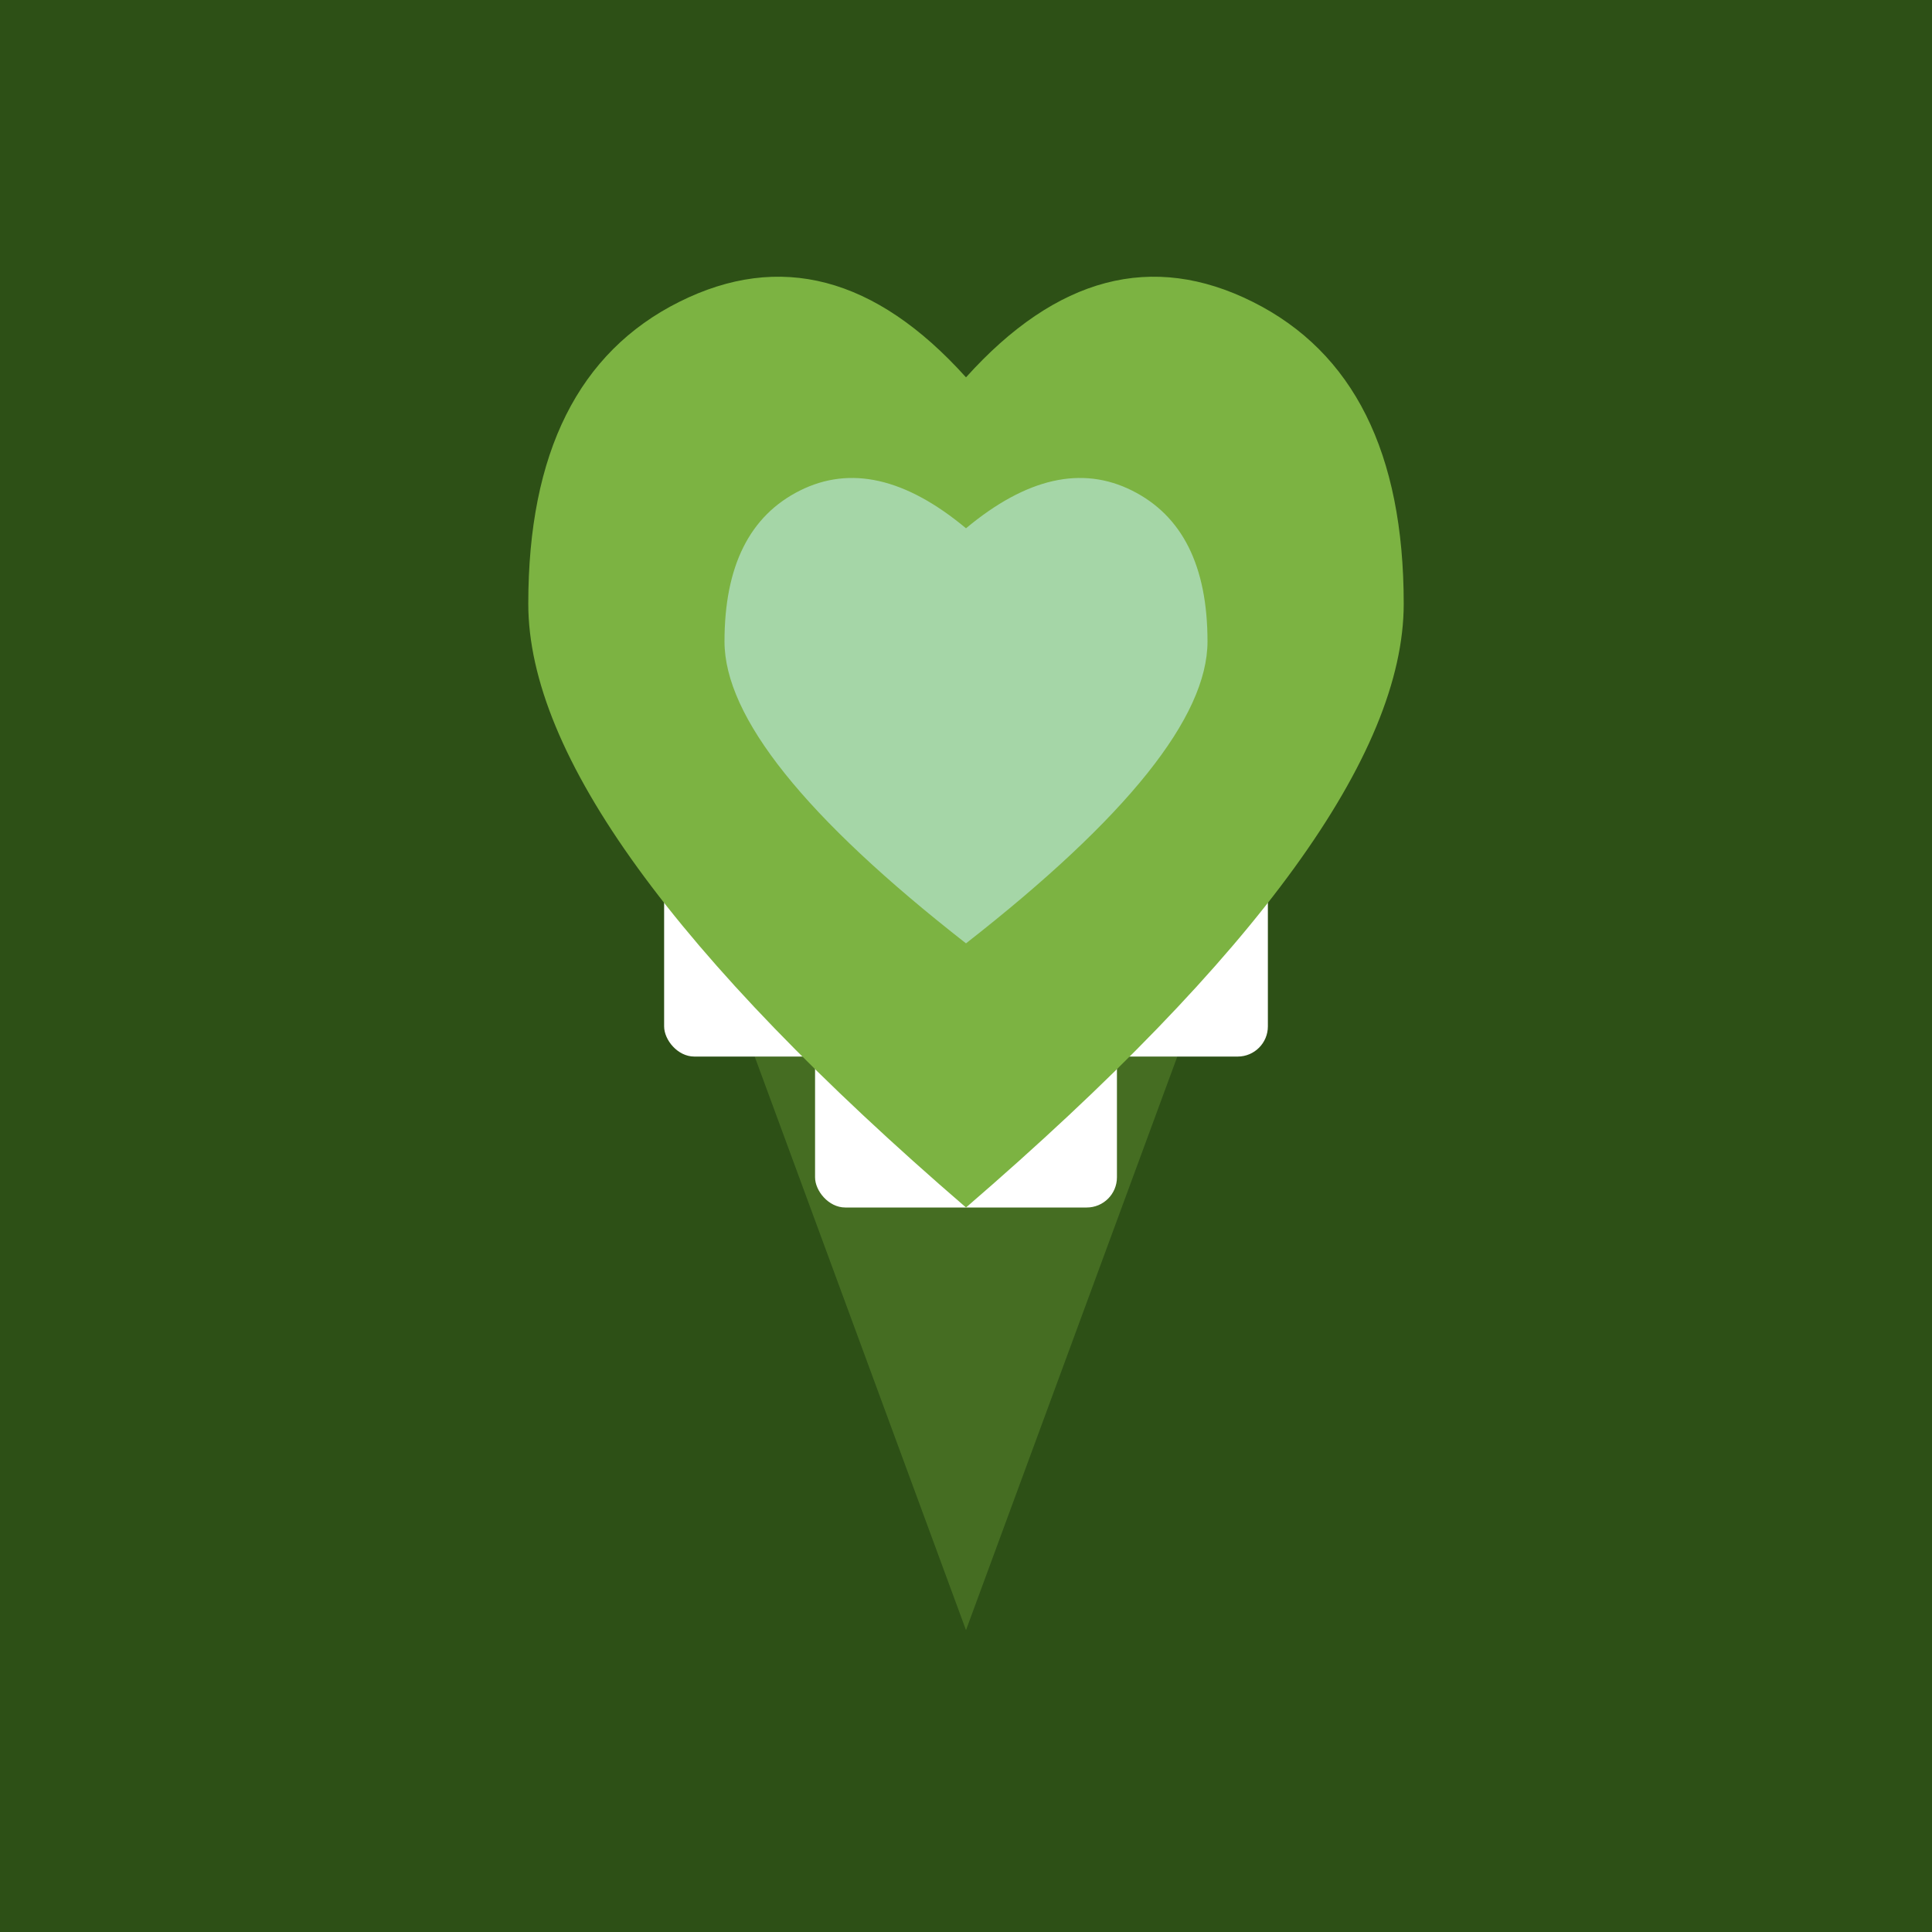
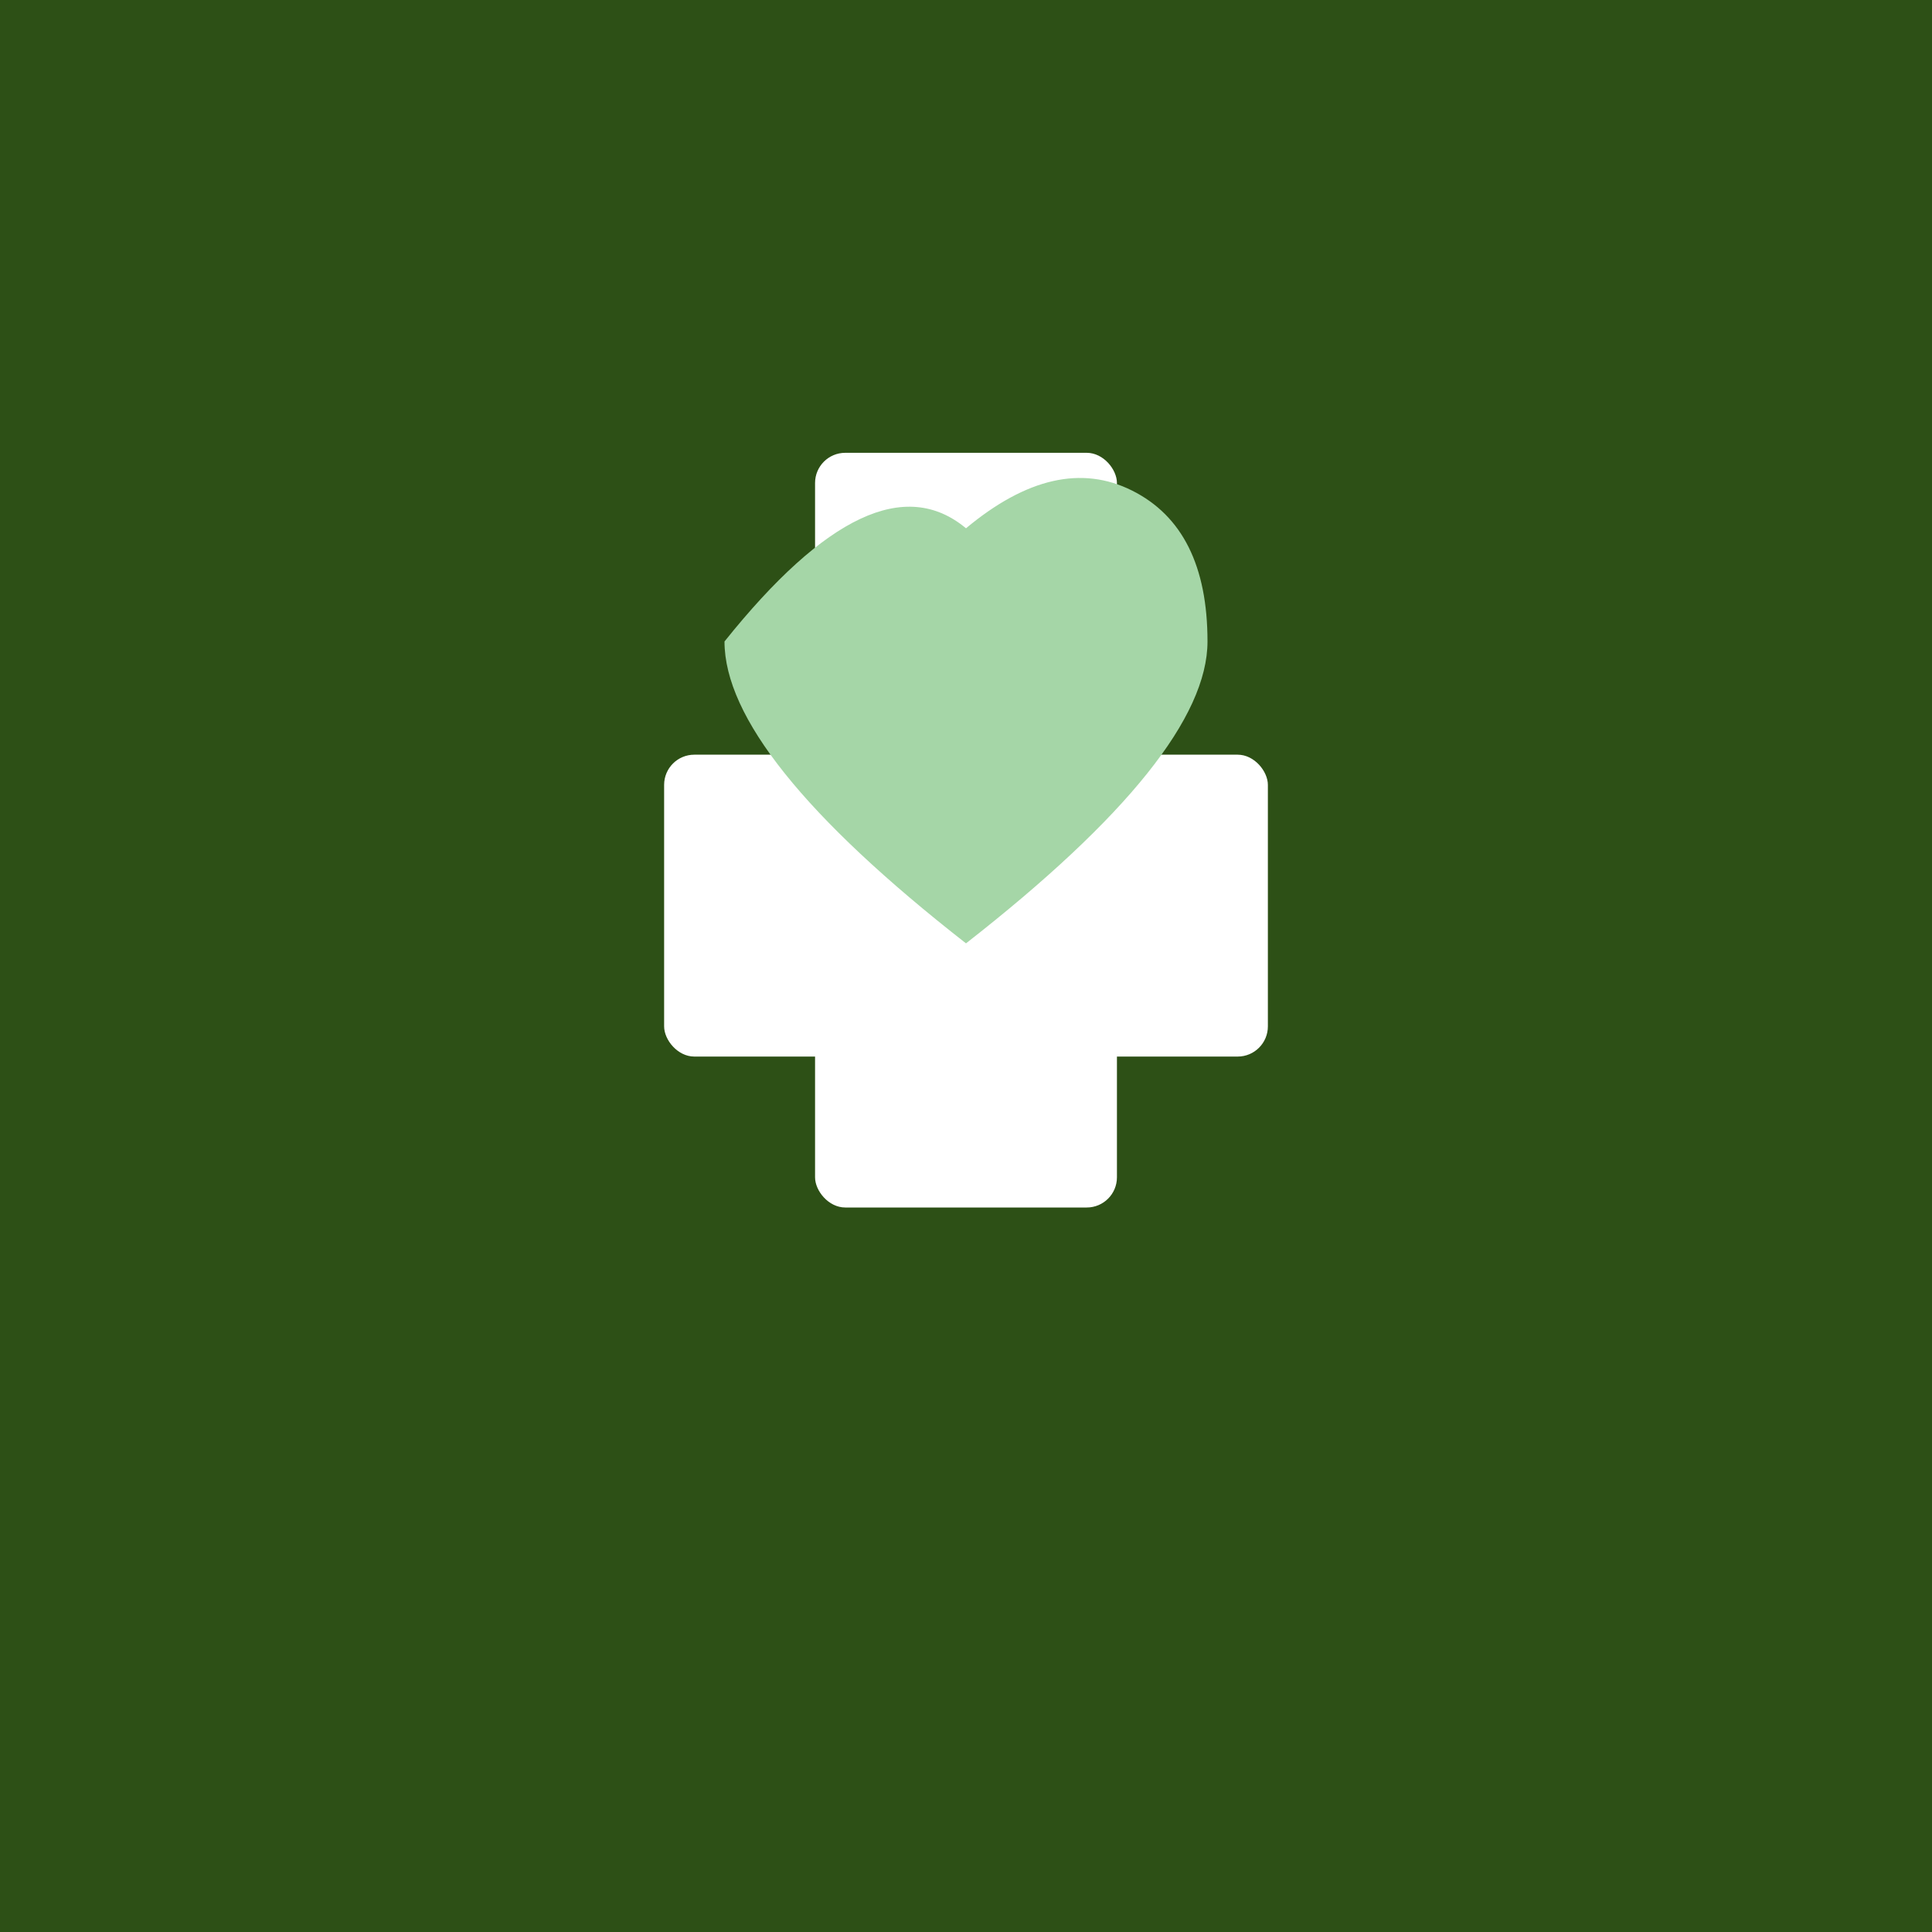
<svg xmlns="http://www.w3.org/2000/svg" viewBox="0 0 256 256">
  <rect width="256" height="256" fill="#2d5016" />
-   <path d="M128 40 L128 140 L100 140 L128 216 L156 140 L128 140 Z" fill="#7cb342" opacity="0.3" />
  <rect x="108" y="60" width="40" height="100" rx="4" fill="#ffffff" />
  <rect x="88" y="100" width="80" height="40" rx="4" fill="#ffffff" />
-   <path d="M70 80 Q70 50 90 40 Q110 30 128 50 Q146 30 166 40 Q186 50 186 80 Q186 110 128 160 Q70 110 70 80 Z" fill="#7cb342" />
-   <path d="M128 70 Q140 60 150 65 Q160 70 160 85 Q160 100 128 125 Q96 100 96 85 Q96 70 106 65 Q116 60 128 70 Z" fill="#a5d6a7" />
+   <path d="M128 70 Q140 60 150 65 Q160 70 160 85 Q160 100 128 125 Q96 100 96 85 Q116 60 128 70 Z" fill="#a5d6a7" />
</svg>